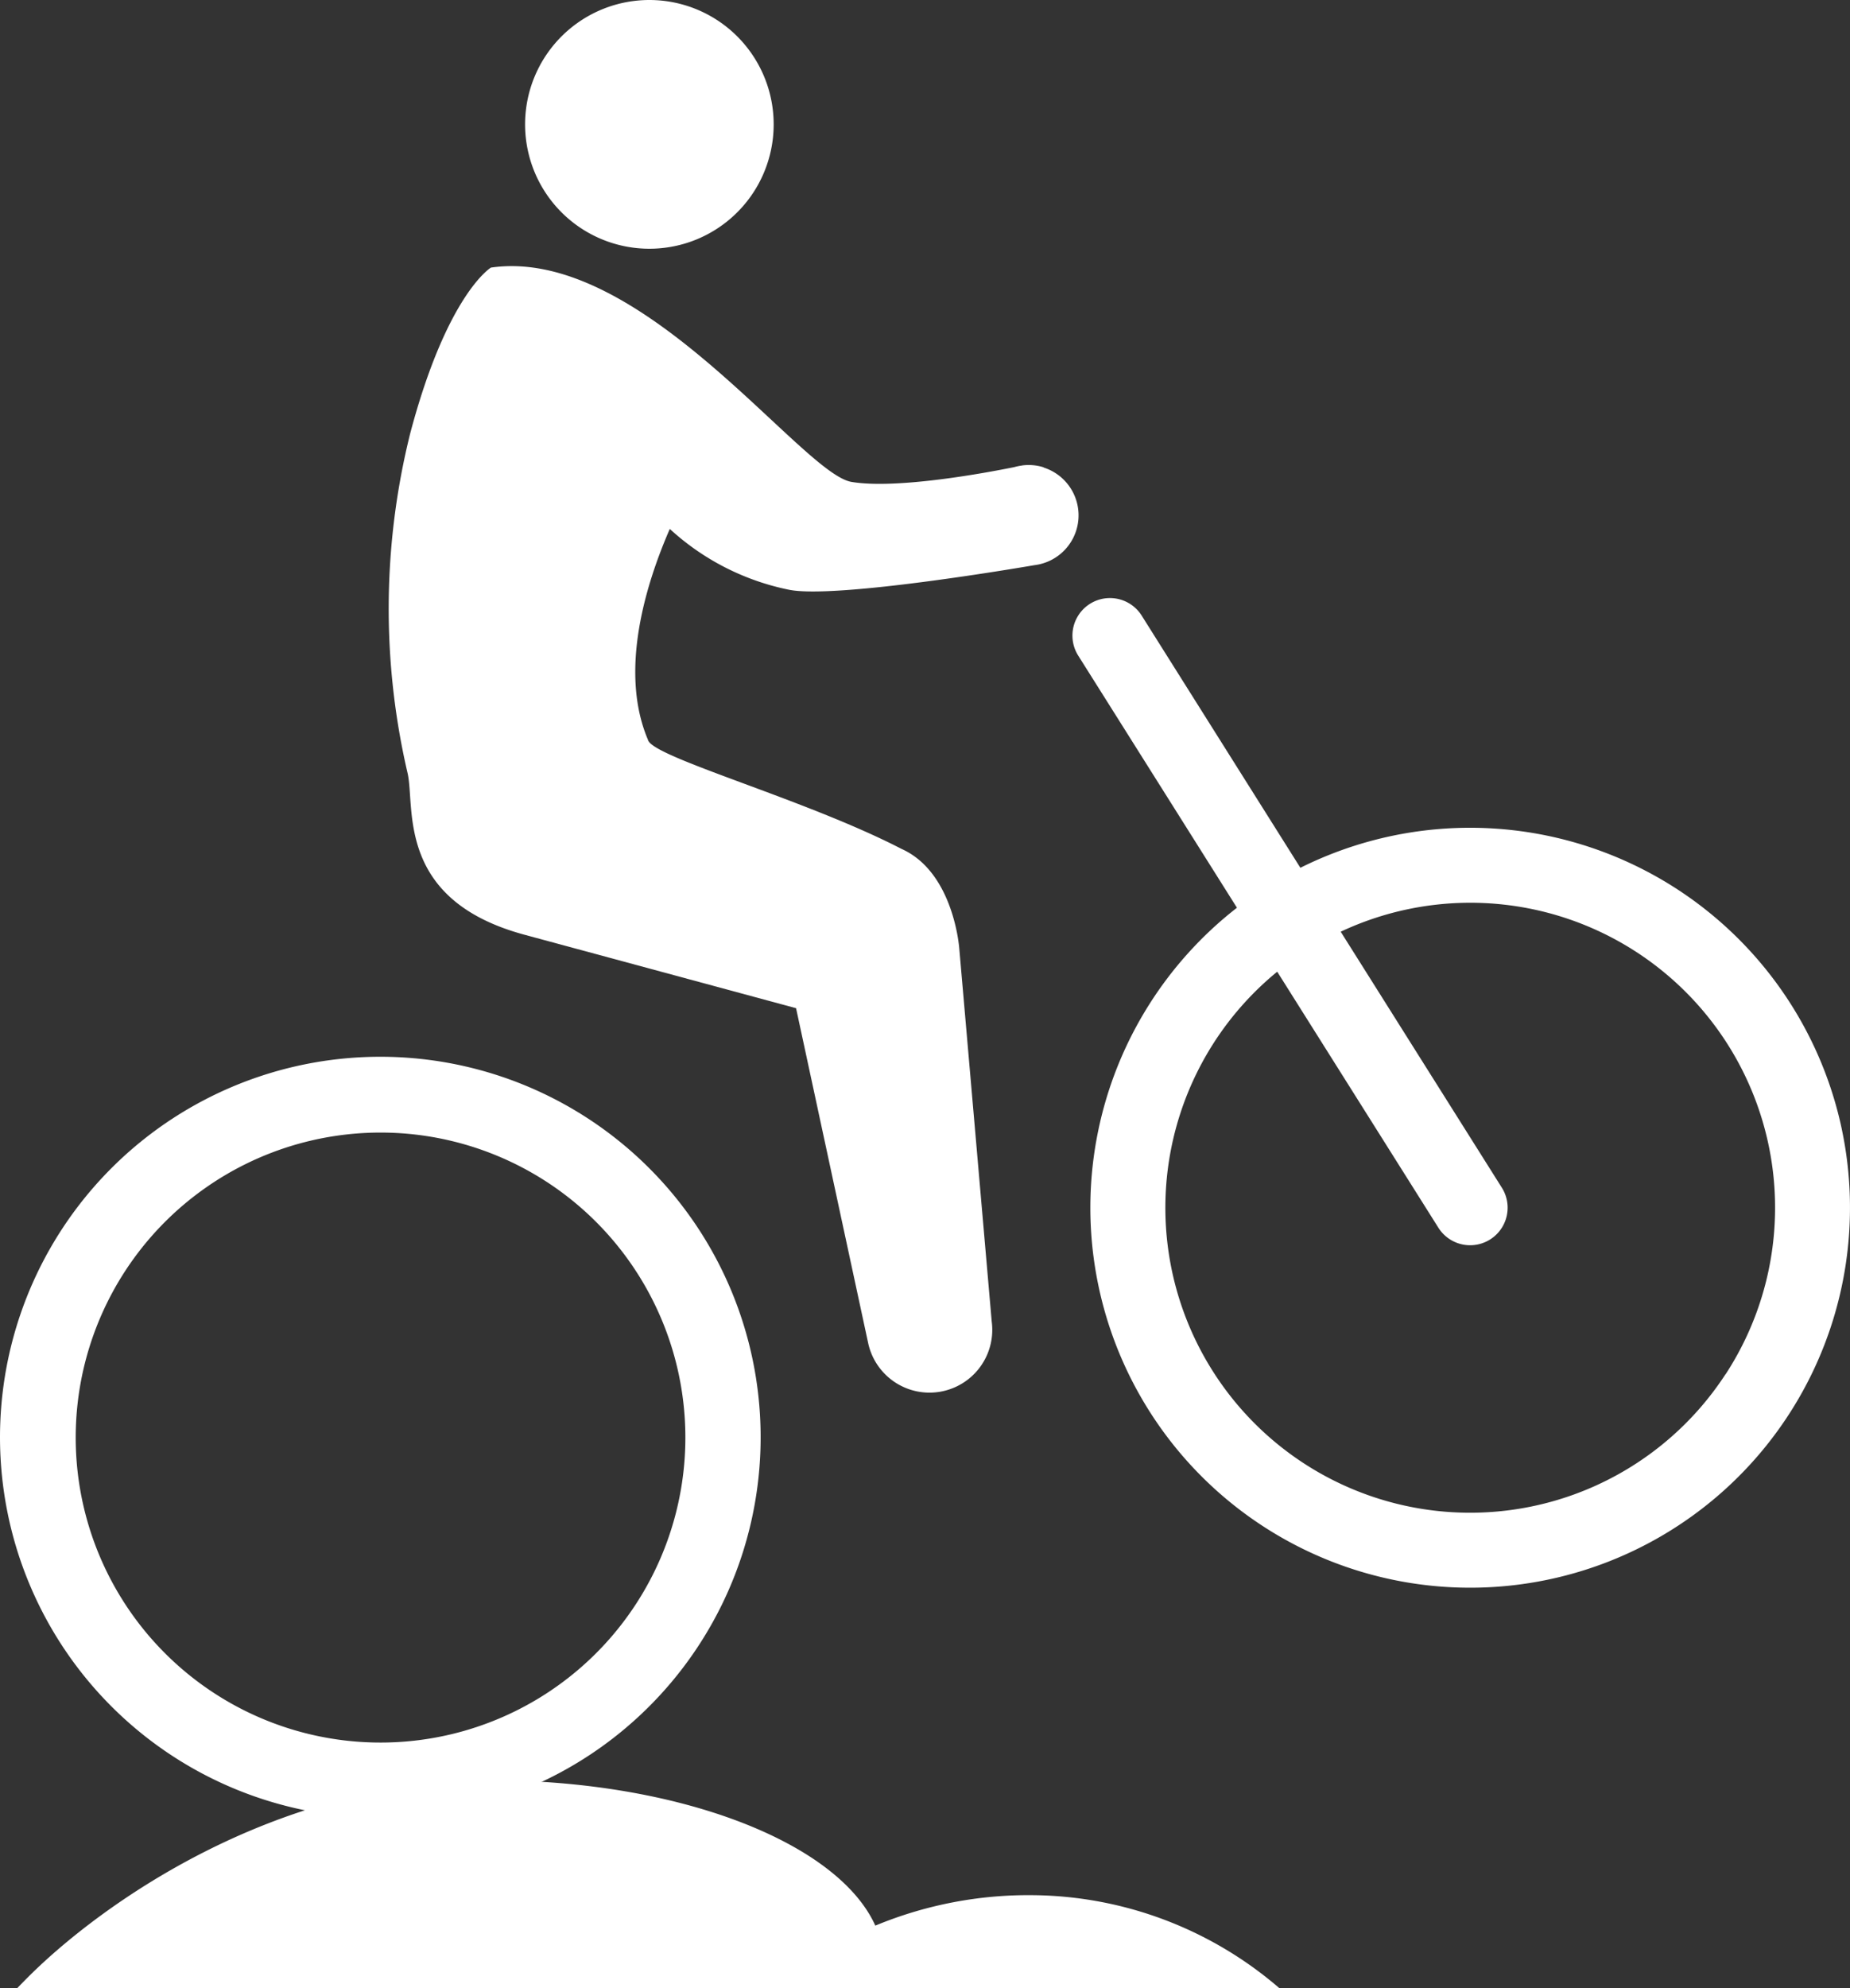
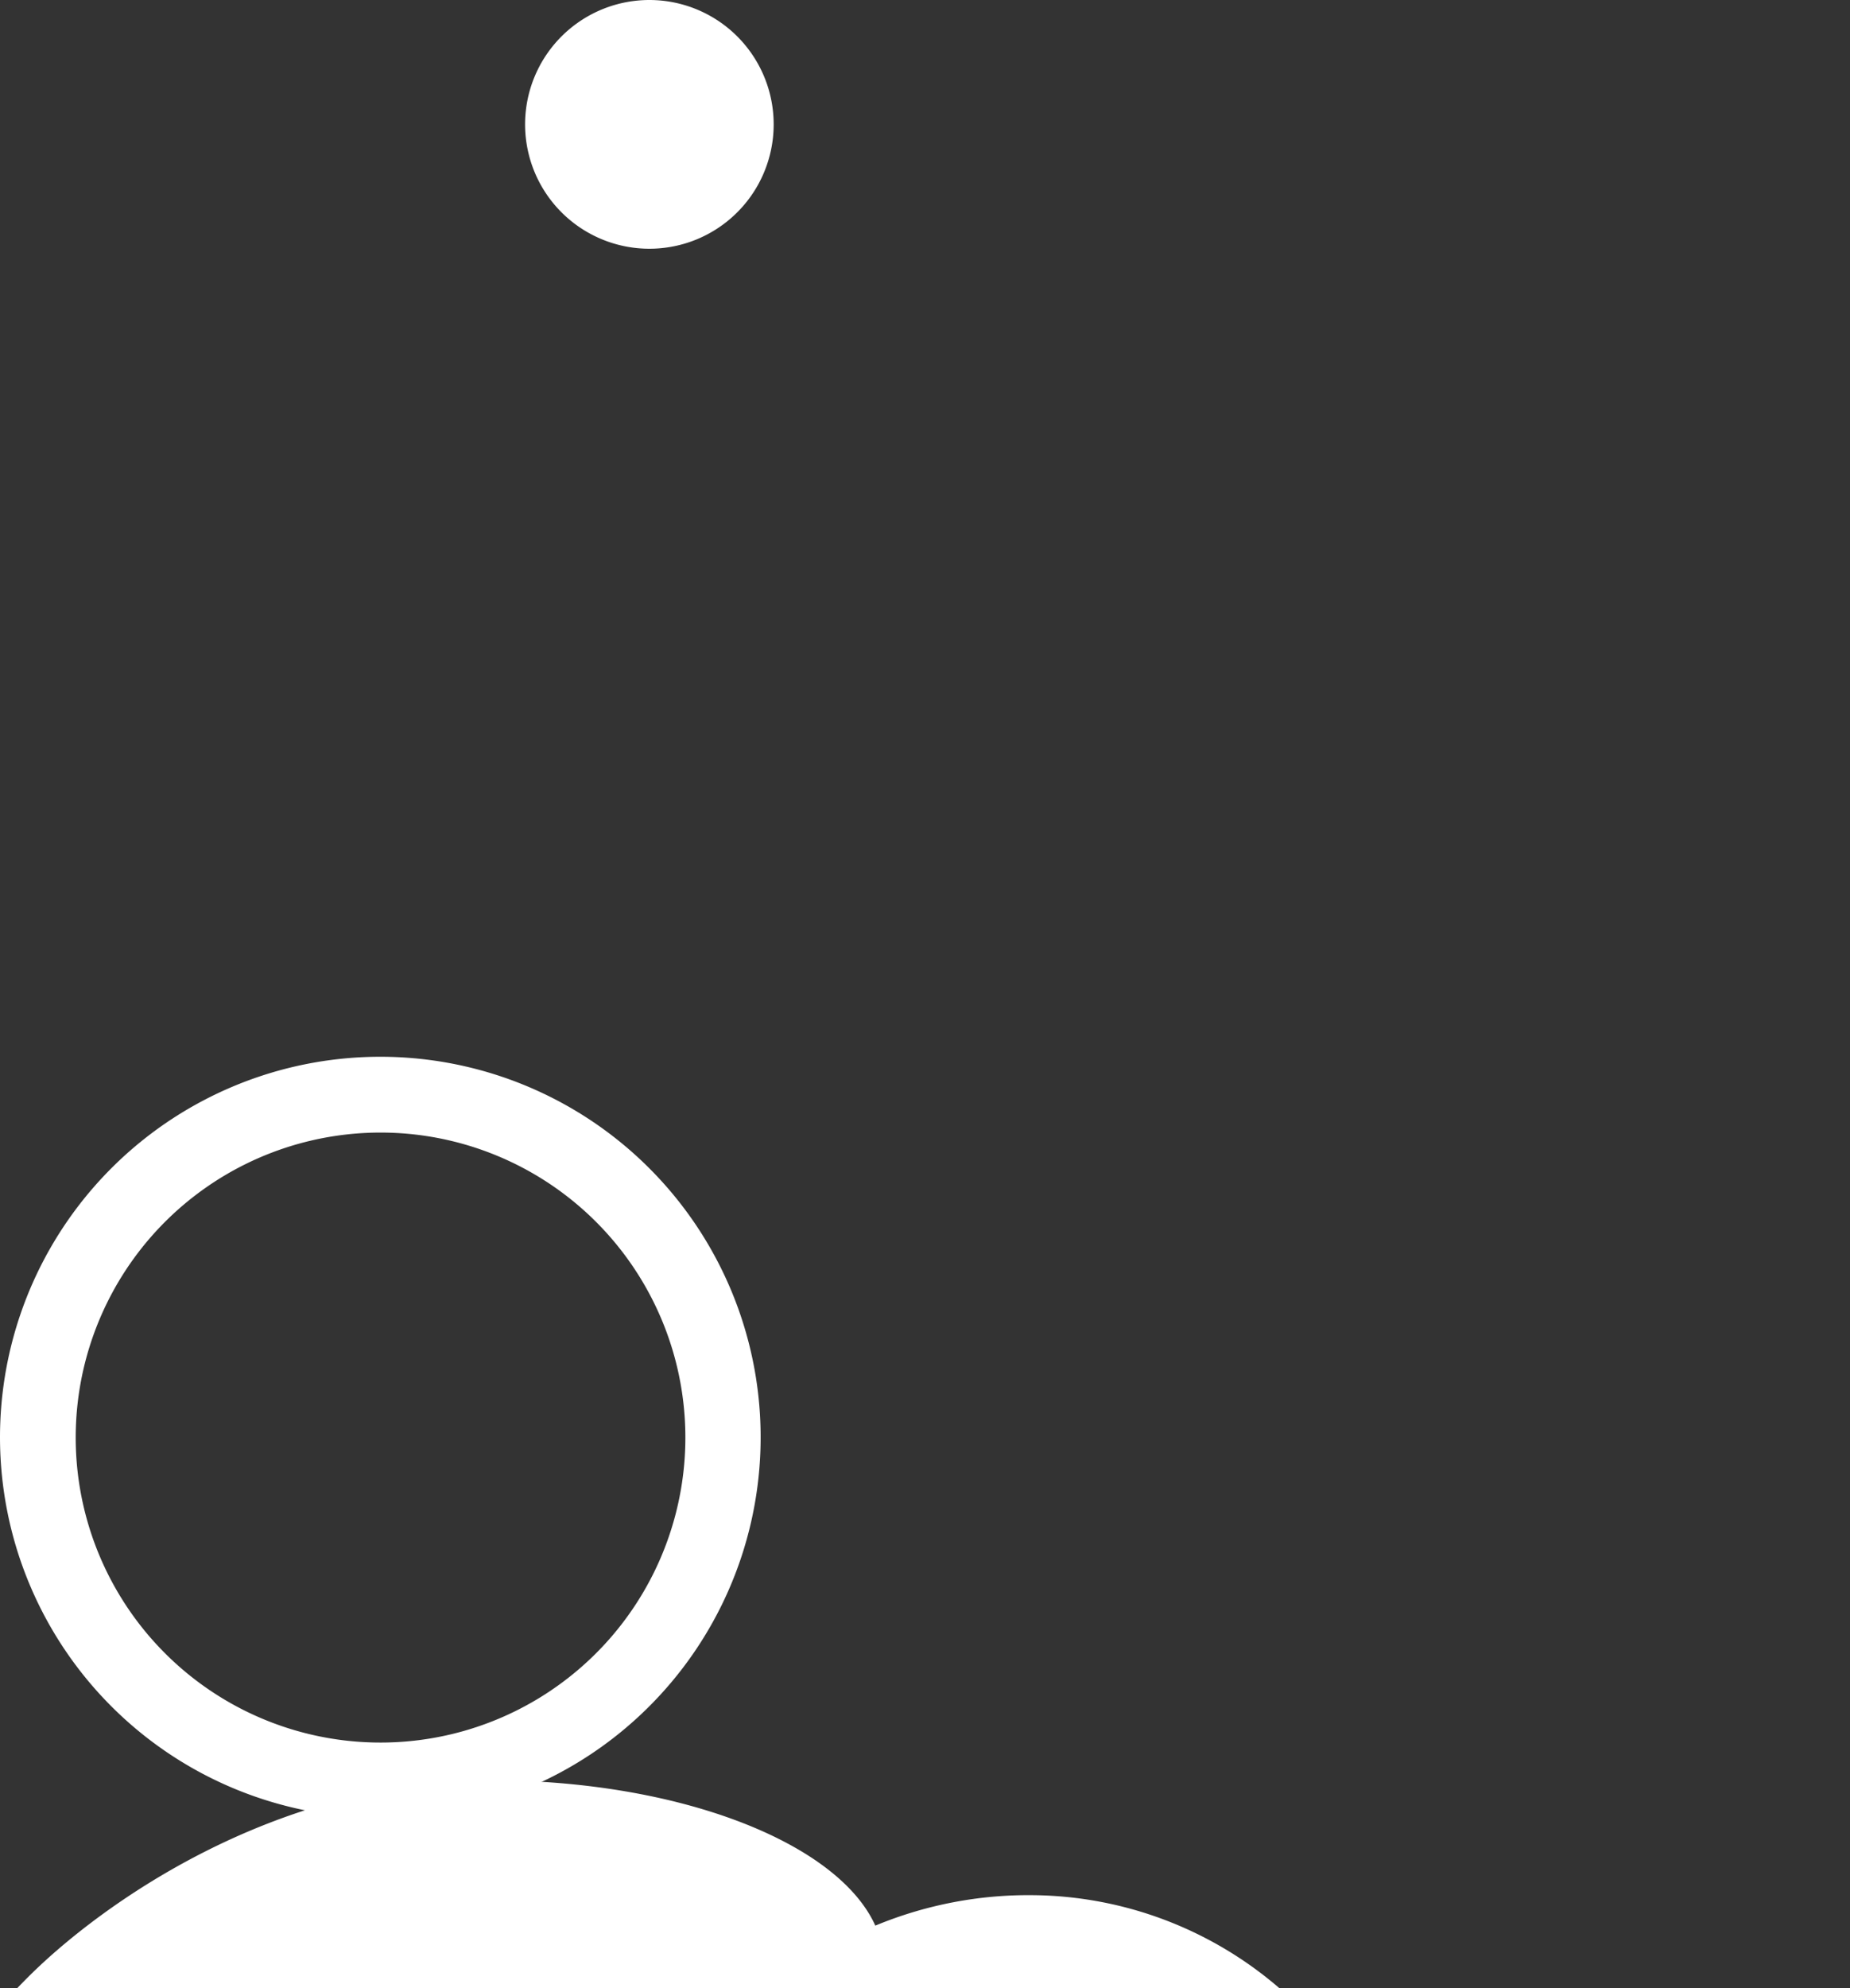
<svg xmlns="http://www.w3.org/2000/svg" width="74.138" height="79.625" viewBox="0 0 74.138 79.625">
  <rect x="0" y="0" width="74.138" height="79.625" fill="#333333" stroke="none" />
  <g id="Group_901" data-name="Group 901" transform="translate(-24.431 -16.138)">
    <path id="Path_574" data-name="Path 574" d="M176.054,88.946a15.241,15.241,0,1,1,3.144-.329,15.242,15.242,0,0,1-3.144.329M176.06,61.5a12.216,12.216,0,1,0,11.951,9.7,12.217,12.217,0,0,0-11.951-9.7" transform="translate(-136.376)" fill="#fff" />
    <path id="Path_575" data-name="Path 575" d="M191.607,19.706a4.981,4.981,0,1,0-.4,3.792,4.981,4.981,0,0,0,.4-3.792" transform="translate(-136.376)" fill="#fff" />
-     <path id="Path_576" data-name="Path 576" d="M202.633,34.856a2,2,0,0,0-.848-.078l-.026.006a2.048,2.048,0,0,0-.3.062c-1.1.223-4.716.9-6.531.593-2.013-.339-8.426-9.459-14.447-8.583,0,0-1.751,1.045-3.234,6.636a29.035,29.035,0,0,0-.1,13.639c.295,1.389-.46,5.052,4.67,6.443l10.892,2.945,2.884,13.388a2.515,2.515,0,0,0,4.957-.835l-1.3-14.938s-.21-3.054-2.314-3.995c-3.876-2.005-10.026-3.679-10.163-4.373-1.169-2.754-.083-6.243.876-8.443a10,10,0,0,0,4.739,2.428c1.855.415,9.875-.977,9.875-.977a2.01,2.01,0,0,0,.365-3.911" transform="translate(-136.376)" fill="#fff" />
-     <path id="Path_577" data-name="Path 577" d="M234.619,61.375a15.228,15.228,0,0,0-21.7-10.48l-6.359-10.1a1.5,1.5,0,0,0-2.545,1.6l6.362,10.1a15.221,15.221,0,1,0,24.24,8.874m-4.661,9.811a12.214,12.214,0,1,1-17.965-16.123l6.458,10.253a1.5,1.5,0,1,0,2.545-1.6l-6.459-10.255a12.214,12.214,0,0,1,15.423,17.729" transform="translate(-136.376)" fill="#fff" />
    <path id="Path_578" data-name="Path 578" d="M212.07,95.763a15.321,15.321,0,0,0-9.808-3.718,16.027,16.027,0,0,0-6.377,1.219c-1.5-3.325-7.841-5.822-15.43-5.822-8.711,0-15.66,5.02-18.528,7.888-.136.136-.278.281-.423.432Z" transform="translate(-136.376)" fill="#fff" />
  </g>
</svg>